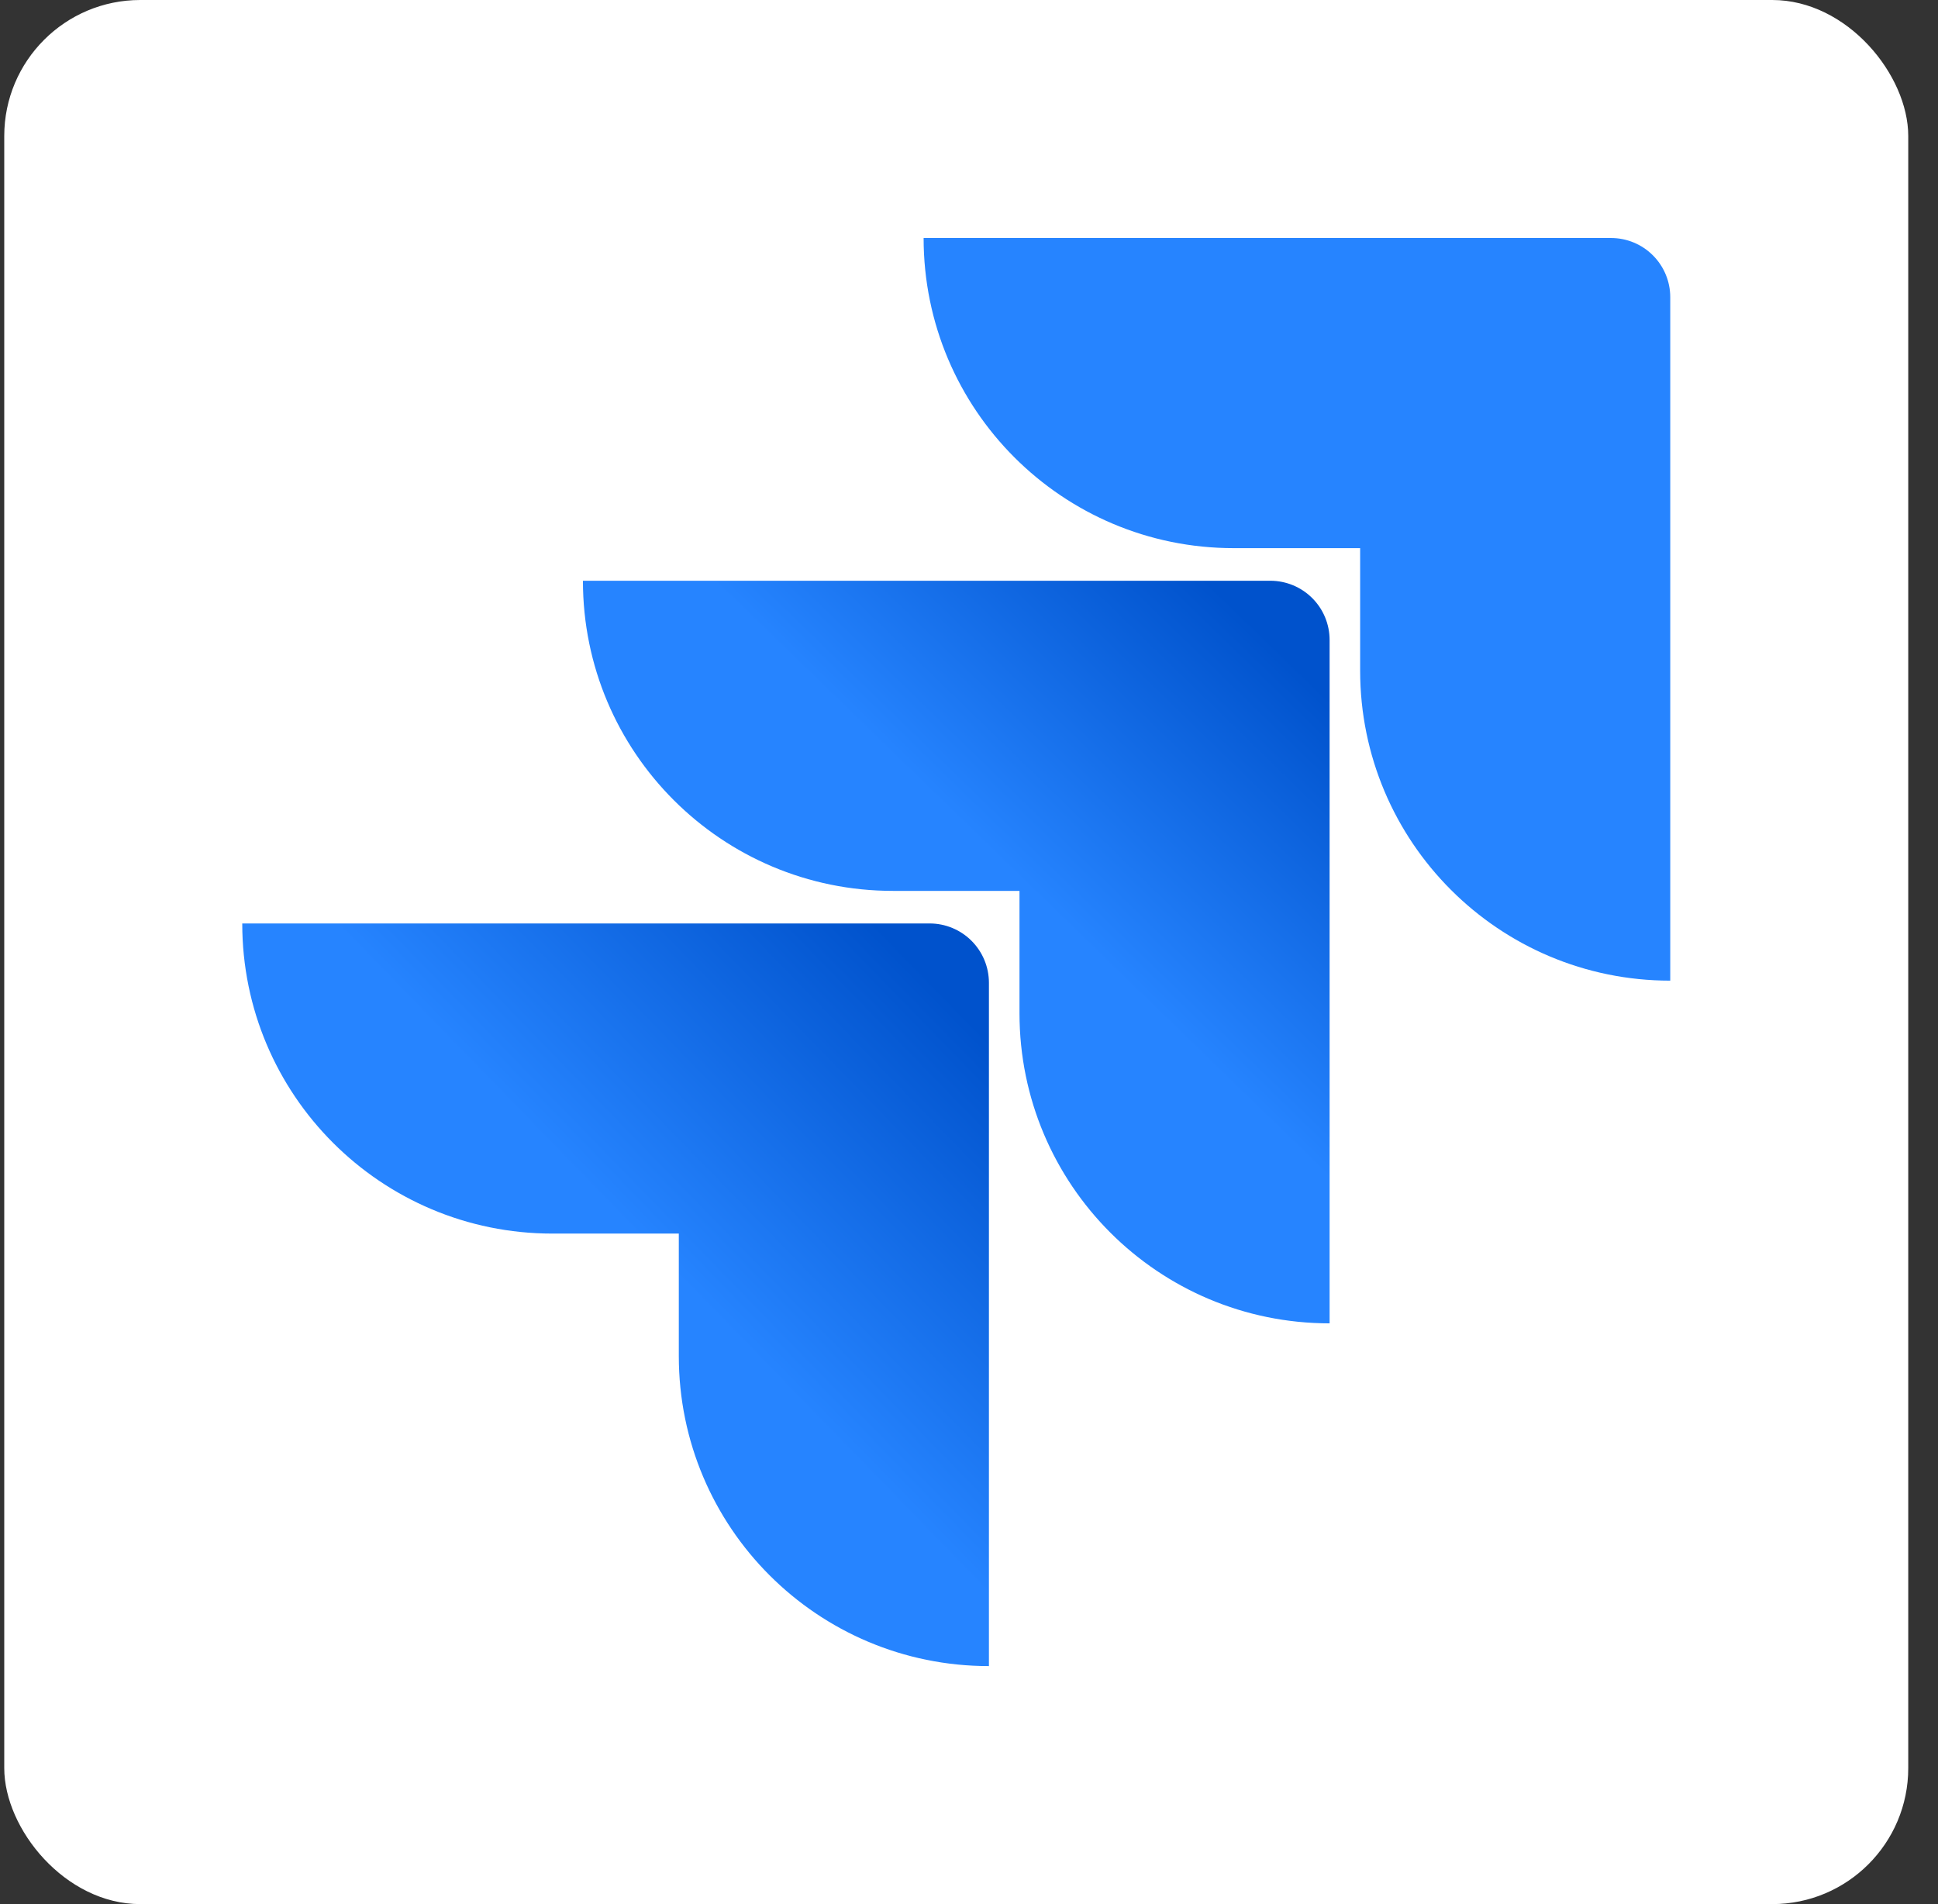
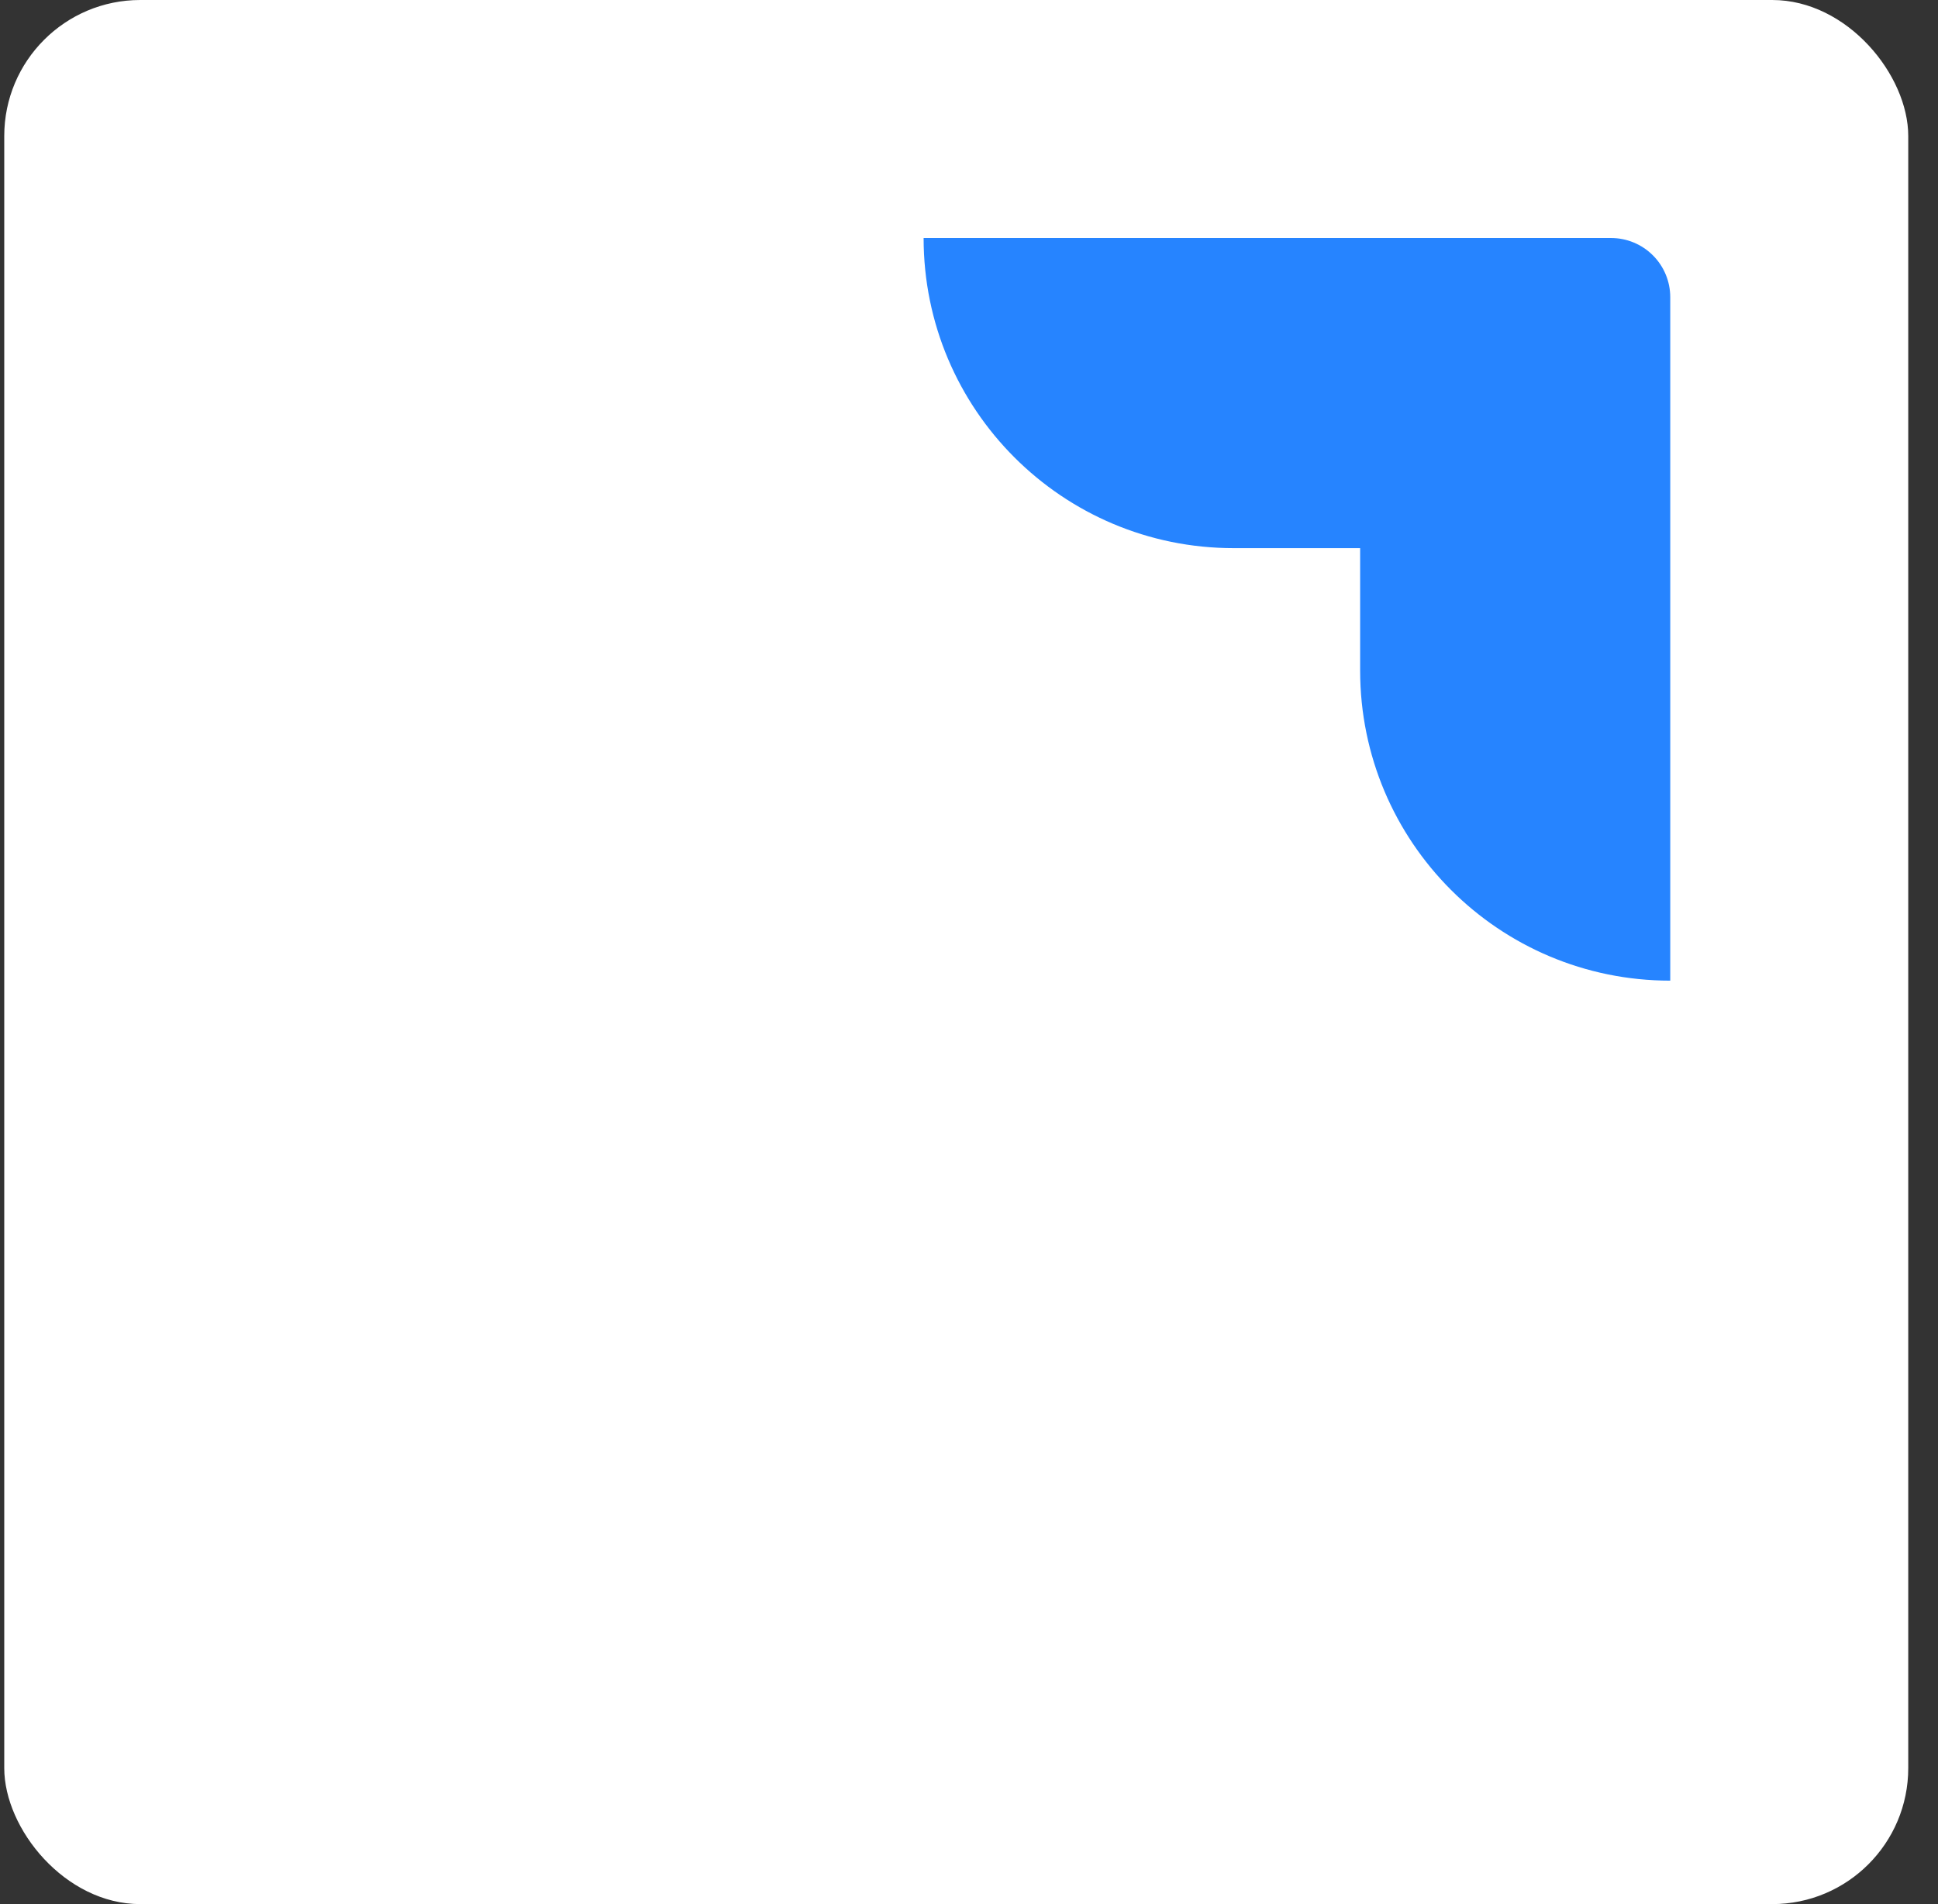
<svg xmlns="http://www.w3.org/2000/svg" width="57" height="56" viewBox="0 0 57 56" fill="none">
  <rect x="0" y="0" width="57" height="56" fill="#333333" stroke="none" />
  <rect x="0.125" width="56" height="56" rx="4" fill="white" />
  <path d="M47.385 7H27.165C27.165 12.04 31.244 16.121 36.286 16.121H40.004V19.72C40.004 24.76 44.085 28.841 49.125 28.841V8.74C49.125 8.279 48.942 7.836 48.615 7.51C48.289 7.184 47.847 7 47.385 7Z" fill="#2684FF" />
-   <path d="M37.366 17.08H17.145C17.145 22.12 21.225 26.201 26.264 26.201H29.985V29.799C29.985 34.84 34.066 38.92 39.106 38.92V18.82C39.105 18.358 38.922 17.916 38.595 17.59C38.269 17.264 37.827 17.081 37.366 17.08Z" fill="url(#paint0_linear_4064_13476)" />
-   <path d="M27.346 27.159H7.125C7.125 32.201 11.205 36.28 16.247 36.28H19.965V39.881C19.965 44.921 24.046 49 29.086 49V28.901C29.085 28.439 28.902 27.997 28.576 27.671C28.25 27.344 27.808 27.16 27.346 27.159Z" fill="url(#paint1_linear_4064_13476)" />
  <defs>
    <linearGradient id="paint0_linear_4064_13476" x1="38.685" y1="17.103" x2="30.082" y2="25.974" gradientUnits="userSpaceOnUse">
      <stop offset="0.176" stop-color="#0052CC" />
      <stop offset="1" stop-color="#2684FF" />
    </linearGradient>
    <linearGradient id="paint1_linear_4064_13476" x1="29.247" y1="27.237" x2="19.3" y2="36.915" gradientUnits="userSpaceOnUse">
      <stop offset="0.176" stop-color="#0052CC" />
      <stop offset="1" stop-color="#2684FF" />
    </linearGradient>
  </defs>
</svg>